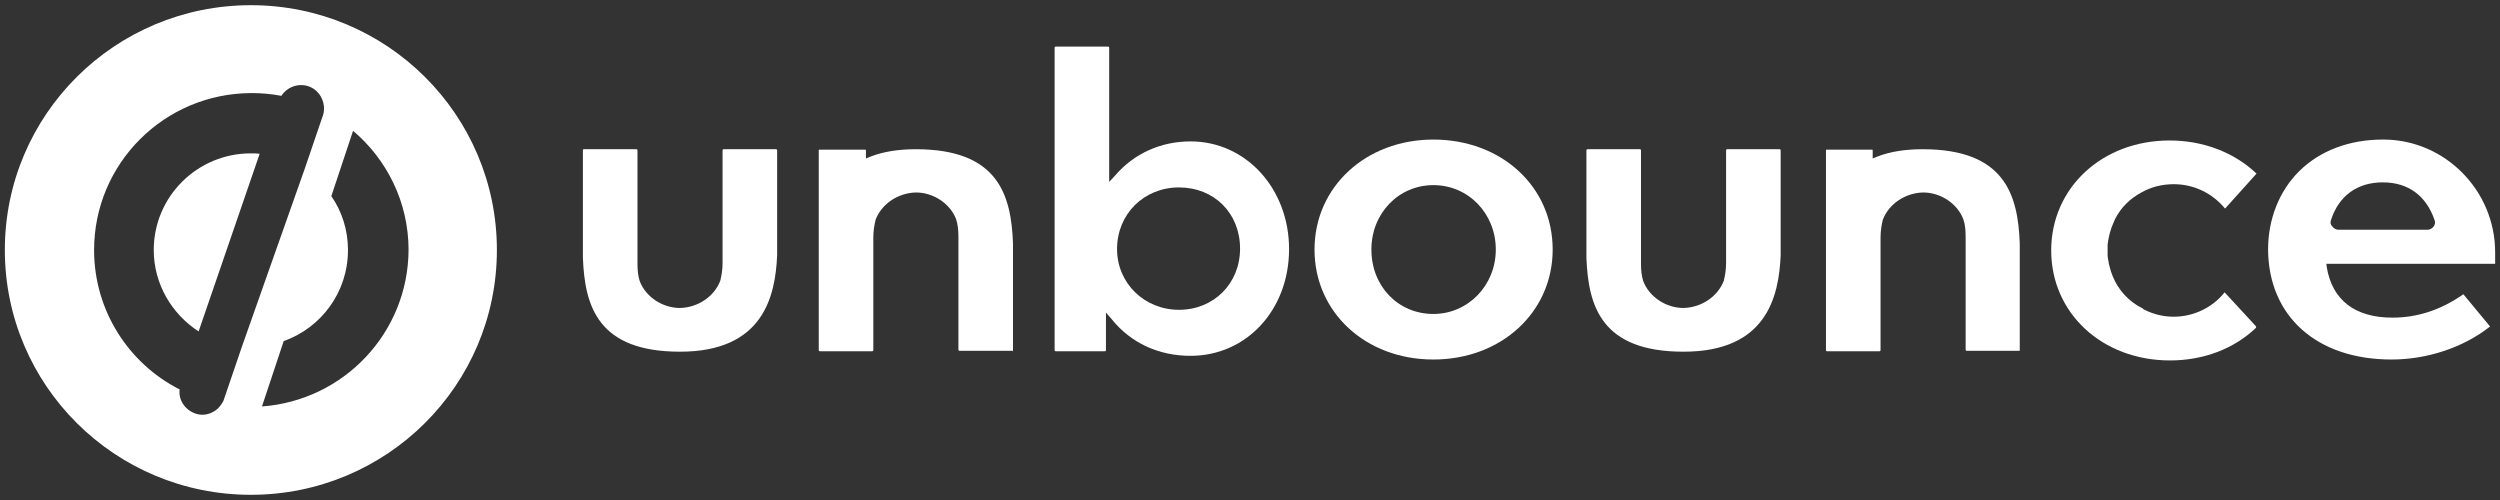
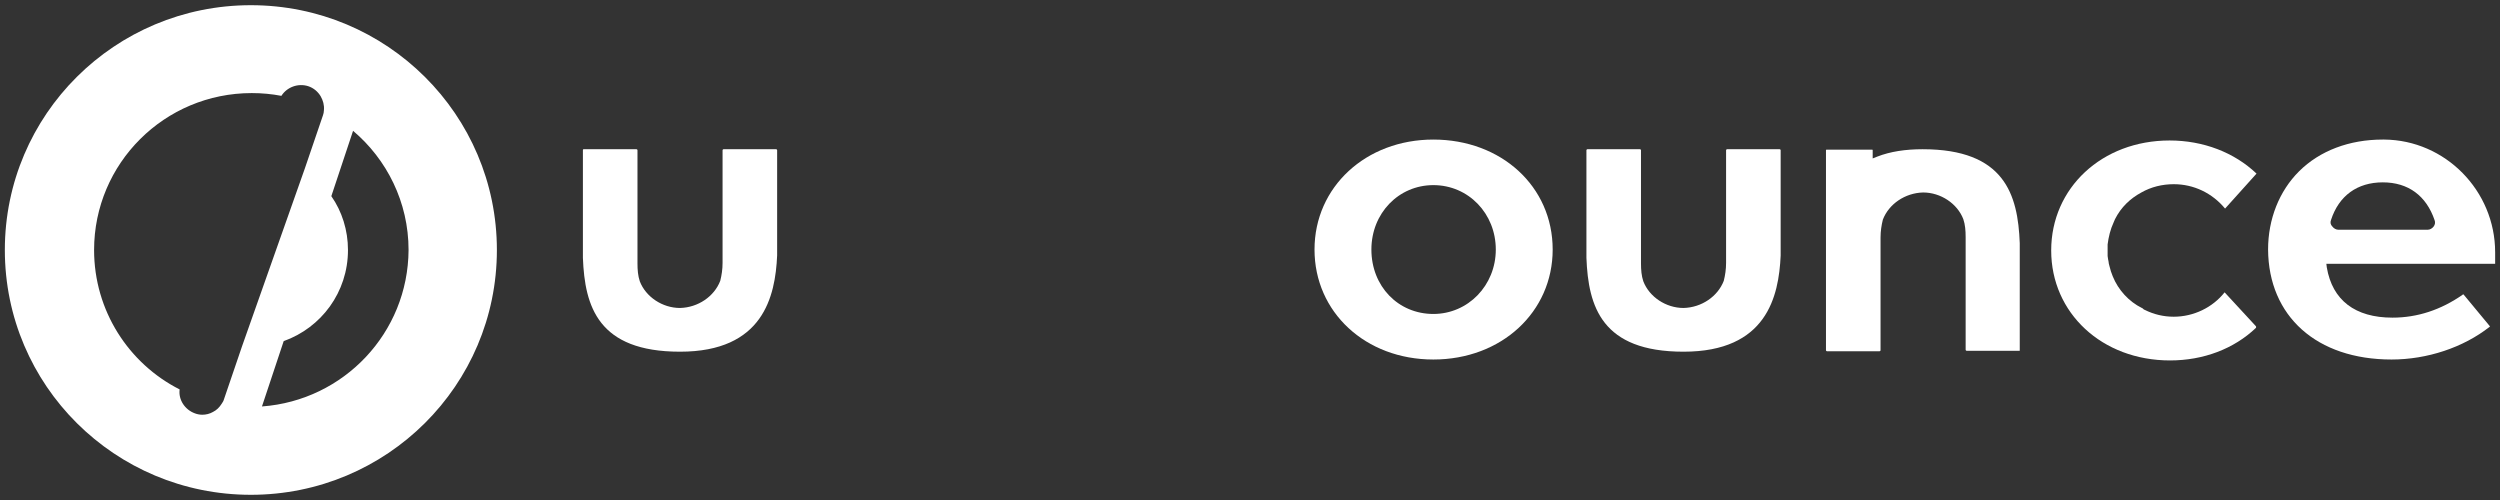
<svg xmlns="http://www.w3.org/2000/svg" width="330" height="66" viewBox="0 0 330 66" fill="none">
  <rect x="0" y="0" width="330" height="66" fill="#333333" stroke="none" />
  <path d="M315.685 47.456C320.386 47.456 325.147 45.877 328.627 43.144C328.688 43.083 328.688 43.022 328.627 43.022L325.208 38.892C325.147 38.831 325.086 38.831 325.086 38.892C322.217 40.896 319.104 41.929 315.808 41.929C310.863 41.929 307.872 39.621 307.139 35.308L307.078 34.822H329.359V33.304C329.359 25.165 322.767 18.483 314.709 18.422C314.648 18.422 314.587 18.422 314.526 18.422C310.13 18.422 306.224 19.88 303.477 22.613C300.852 25.225 299.387 28.93 299.387 32.939C299.448 41.747 305.796 47.456 315.685 47.456ZM307.689 29.052C308.726 25.833 311.168 24.071 314.526 24.071C317.883 24.071 320.264 25.833 321.363 29.052C321.485 29.356 321.424 29.659 321.24 29.902C321.057 30.145 320.752 30.327 320.447 30.327H308.665C308.36 30.327 308.055 30.145 307.872 29.902C307.628 29.659 307.567 29.356 307.689 29.052Z" fill="white" />
  <path d="M270.758 33.061C270.758 41.322 277.473 47.578 286.446 47.578C290.841 47.578 294.87 46.059 297.8 43.265V43.083L293.649 38.588C292.062 40.593 289.559 41.807 286.934 41.807C285.591 41.807 284.31 41.504 283.089 40.896C283.028 40.896 282.967 40.836 282.906 40.775L282.844 40.714L282.722 40.653C281.013 39.803 279.609 38.284 278.877 36.462C278.694 36.037 278.571 35.612 278.449 35.126C278.388 34.883 278.327 34.701 278.327 34.519L278.266 34.215C278.266 34.093 278.205 33.911 278.205 33.79C278.205 33.607 278.205 33.425 278.205 33.243C278.205 33.121 278.205 33.061 278.205 33.061C278.205 32.879 278.205 32.696 278.205 32.514V32.393C278.205 32.332 278.205 32.332 278.205 32.271C278.327 31.299 278.571 30.267 278.999 29.356C279.06 29.234 279.121 29.052 279.182 28.93C279.975 27.351 281.196 26.197 282.661 25.407C283.943 24.678 285.408 24.314 286.934 24.314C289.559 24.314 292.001 25.468 293.71 27.533L297.861 22.917C294.931 20.123 290.841 18.544 286.385 18.544C277.473 18.544 270.758 24.8 270.758 33.061Z" fill="white" />
  <path d="M266.607 46.242V32.089C266.363 25.65 264.592 19.698 253.787 19.698C251.529 19.698 249.514 20.002 247.805 20.67L247.195 20.913V19.819C247.195 19.759 247.134 19.759 247.134 19.759H241.09C241.029 19.759 241.029 19.819 241.029 19.819V46.242C241.029 46.302 241.09 46.363 241.151 46.363H248.11C248.171 46.363 248.232 46.302 248.232 46.242V31.36C248.232 30.51 248.355 29.72 248.538 28.991C249.331 26.926 251.468 25.468 253.849 25.407C256.168 25.407 258.366 26.865 259.159 28.93C259.404 29.659 259.465 30.449 259.465 31.299V46.181C259.465 46.242 259.526 46.302 259.587 46.302H266.546C266.546 46.363 266.607 46.302 266.607 46.242Z" fill="white" />
  <path d="M209.408 19.819V34.033C209.652 40.471 211.423 46.424 222.227 46.424C233.215 46.424 234.802 39.135 235.047 33.729V19.819C235.047 19.759 234.986 19.698 234.925 19.698H227.966C227.904 19.698 227.843 19.759 227.843 19.819V34.701C227.843 35.551 227.721 36.341 227.538 37.07C226.745 39.135 224.608 40.593 222.227 40.653C219.908 40.653 217.71 39.196 216.917 37.13C216.672 36.401 216.611 35.612 216.611 34.761V19.819C216.611 19.759 216.55 19.698 216.489 19.698H209.53C209.469 19.698 209.408 19.759 209.408 19.819Z" fill="white" />
  <path d="M189.204 18.422C180.292 18.422 173.516 24.678 173.516 32.939C173.516 41.2 180.23 47.456 189.204 47.456C198.177 47.456 204.953 41.2 204.953 32.939C204.953 24.618 198.177 18.422 189.204 18.422ZM189.204 41.443C184.565 41.443 181.024 37.798 181.024 32.939C181.024 28.141 184.626 24.436 189.204 24.436C193.843 24.436 197.445 28.201 197.445 32.939C197.445 37.677 193.782 41.443 189.204 41.443Z" fill="white" />
-   <path d="M157.156 46.97C164.542 46.97 170.158 40.896 170.158 32.879C170.158 24.922 164.481 18.665 157.156 18.665C153.249 18.665 149.709 20.244 147.206 23.16L146.412 24.01V6.274C146.412 6.213 146.351 6.153 146.29 6.153H139.331C139.27 6.153 139.209 6.213 139.209 6.274V46.242C139.209 46.302 139.27 46.363 139.331 46.363H145.863C145.924 46.363 145.985 46.302 145.985 46.242V41.261L146.778 42.172C149.281 45.27 152.944 46.97 157.156 46.97ZM155.63 24.739C160.269 24.739 163.688 28.141 163.688 32.818C163.688 37.434 160.208 40.896 155.63 40.896C151.051 40.896 147.45 37.373 147.45 32.879C147.45 28.262 150.99 24.739 155.63 24.739Z" fill="white" />
-   <path d="M133.593 46.363C133.654 46.363 133.715 46.302 133.715 46.242V32.089C133.47 25.65 131.7 19.698 120.895 19.698C118.637 19.698 116.622 20.002 114.913 20.67L114.303 20.913V19.819C114.303 19.759 114.242 19.759 114.181 19.759H108.137C108.076 19.759 108.076 19.819 108.076 19.819V46.242C108.076 46.302 108.137 46.363 108.198 46.363H115.157C115.218 46.363 115.279 46.302 115.279 46.242V31.36C115.279 30.51 115.401 29.72 115.585 28.991C116.378 26.926 118.515 25.468 120.895 25.407C123.215 25.407 125.413 26.865 126.206 28.93C126.45 29.659 126.511 30.449 126.511 31.299V46.181C126.511 46.242 126.572 46.302 126.634 46.302H133.593V46.363Z" fill="white" />
  <path d="M76.943 19.819V34.033C77.188 40.471 78.958 46.424 89.763 46.424C100.75 46.424 102.338 39.135 102.582 33.729V19.819C102.582 19.759 102.521 19.698 102.46 19.698H95.501C95.44 19.698 95.379 19.759 95.379 19.819V34.701C95.379 35.551 95.257 36.341 95.073 37.07C94.28 39.135 92.143 40.593 89.763 40.653C87.443 40.653 85.245 39.196 84.452 37.13C84.208 36.401 84.147 35.612 84.147 34.761V19.819C84.147 19.759 84.085 19.698 84.024 19.698H77.065C76.943 19.698 76.943 19.759 76.943 19.819Z" fill="white" />
  <path d="M33.114 0.686C15.167 0.686 0.639 15.142 0.639 33C0.639 50.858 15.167 65.314 33.114 65.314C51.061 65.314 65.589 50.858 65.589 33C65.589 15.142 51.061 0.686 33.114 0.686ZM31.954 45.695L29.573 52.68C29.512 52.923 29.39 53.105 29.268 53.287C28.963 53.773 28.597 54.138 28.108 54.381C27.681 54.624 27.193 54.745 26.704 54.745C26.399 54.745 26.033 54.684 25.728 54.563C24.385 54.077 23.53 52.741 23.713 51.404C16.998 48.003 12.42 41.018 12.42 33C12.42 21.581 21.699 12.287 33.236 12.287C34.579 12.287 35.861 12.409 37.143 12.652C37.875 11.498 39.34 10.951 40.684 11.376C41.416 11.619 41.965 12.105 42.332 12.713C42.637 13.259 42.82 13.867 42.759 14.535C42.759 14.778 42.698 15.021 42.637 15.203L40.256 22.188L31.954 45.695ZM34.579 53.652L37.448 45.027C42.393 43.265 45.933 38.588 45.933 33C45.933 30.388 45.14 27.898 43.736 25.893L46.605 17.268C51.061 21.034 53.93 26.683 53.93 33C53.869 43.933 45.384 52.862 34.579 53.652Z" fill="white" />
-   <path d="M20.295 33C20.295 37.495 22.676 41.443 26.216 43.751L34.274 20.305C33.908 20.244 33.48 20.244 33.114 20.244C26.033 20.244 20.295 25.954 20.295 33Z" fill="white" />
</svg>